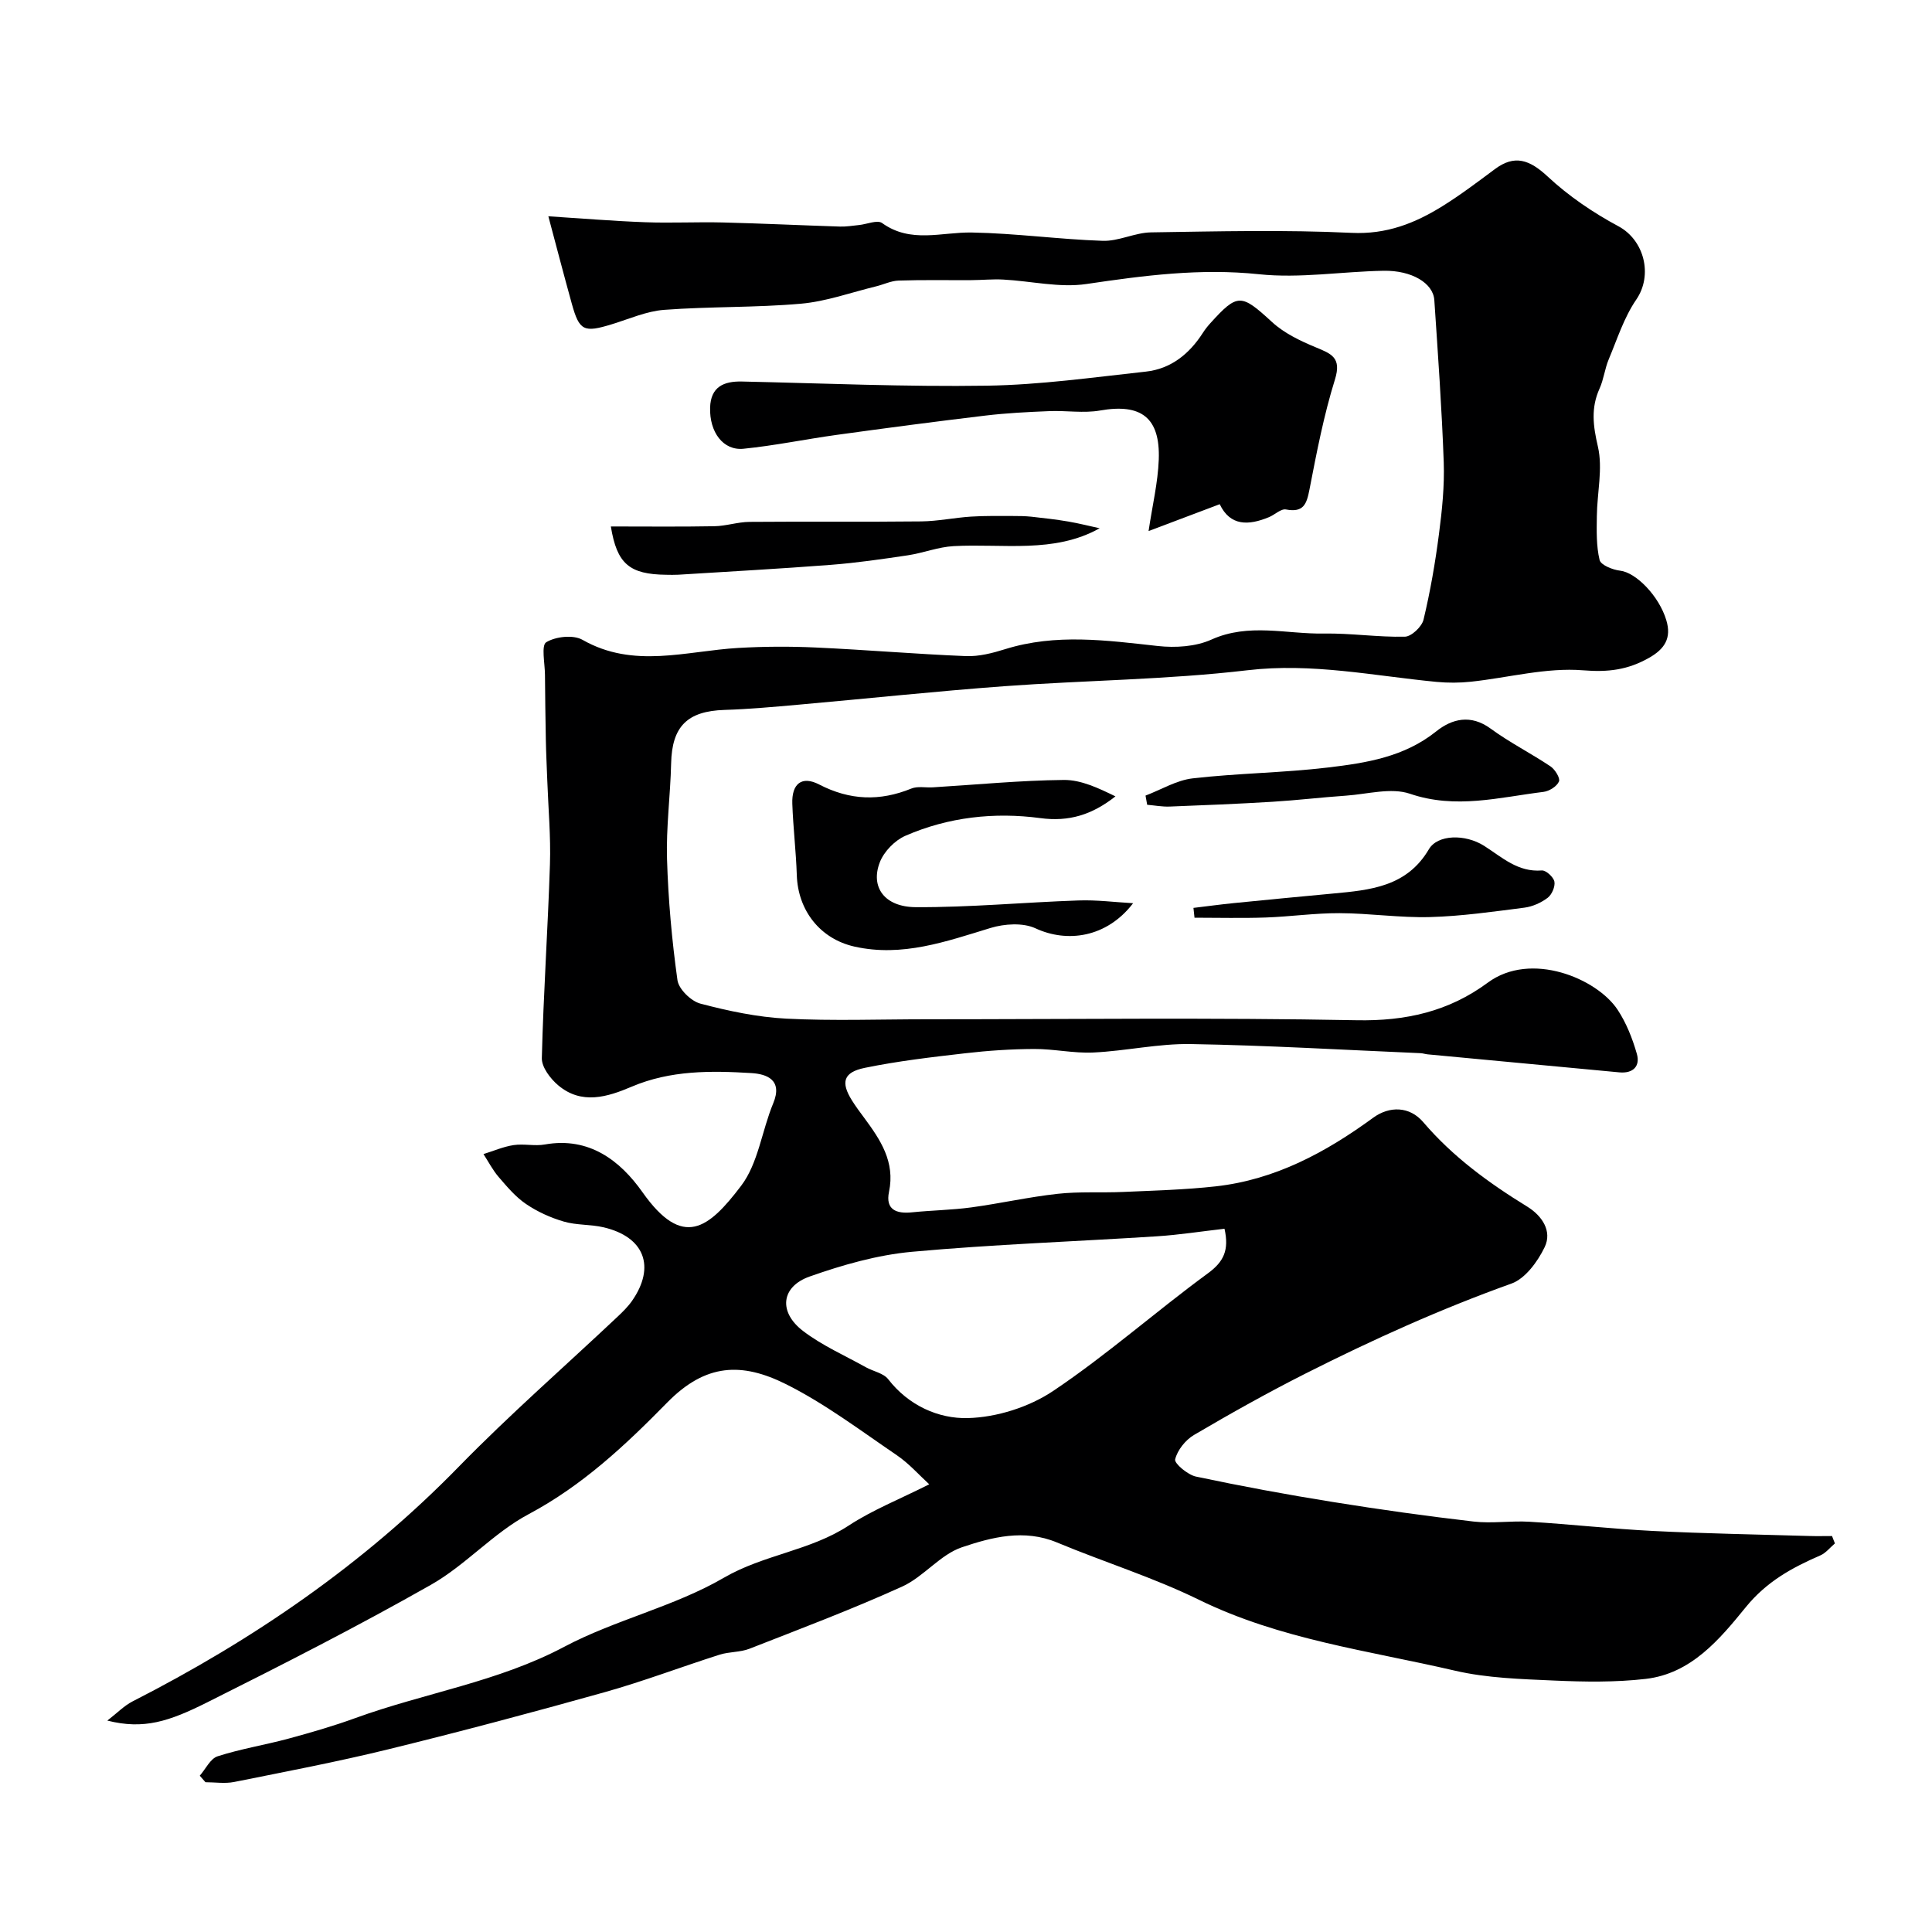
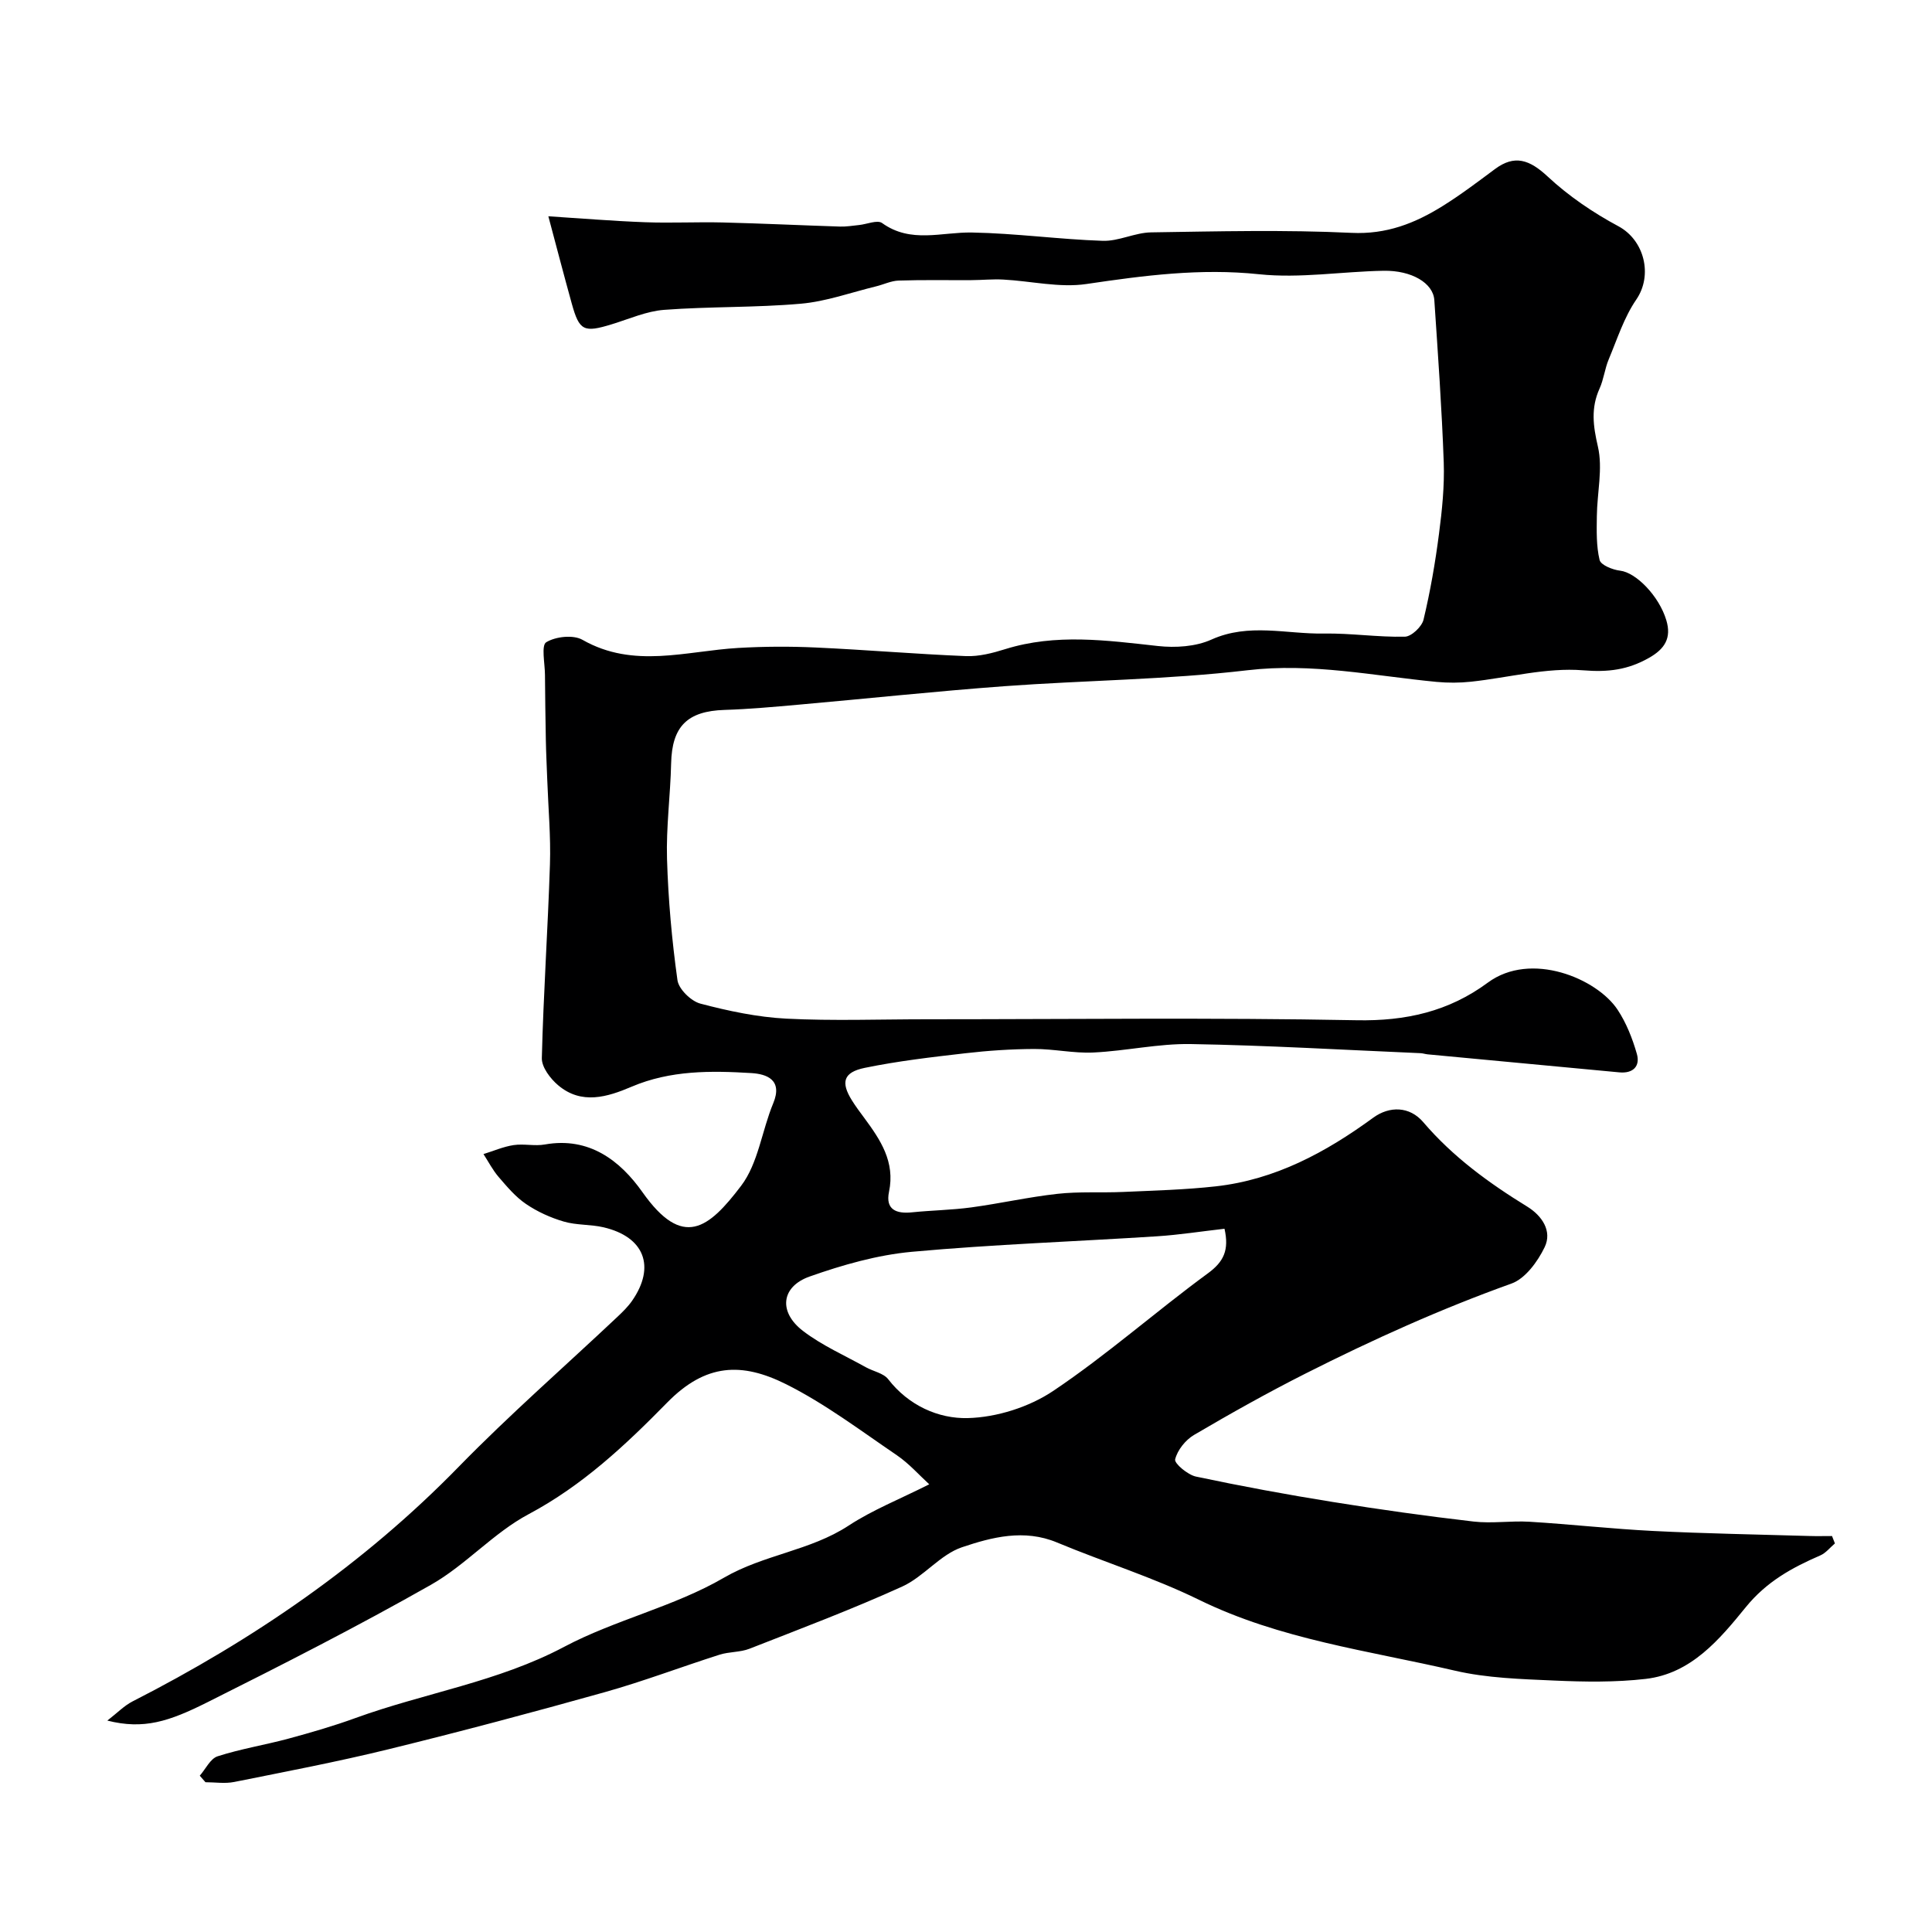
<svg xmlns="http://www.w3.org/2000/svg" enable-background="new 0 0 400 400" viewBox="0 0 400 400">
  <g fill="#000001">
    <path d="m41.36 367.64c1.22-1.39 2.19-3.54 3.7-4.02 4.78-1.54 9.79-2.34 14.65-3.65 4.68-1.27 9.36-2.62 13.91-4.28 14.29-5.19 29.47-7.46 43.18-14.73 10.58-5.61 22.76-8.31 33.06-14.3 8.29-4.82 17.88-5.58 25.84-10.8 4.94-3.24 10.56-5.46 16.69-8.55-2.08-1.9-4.17-4.29-6.71-6.02-7.52-5.11-14.86-10.67-22.94-14.71-9.14-4.56-16.61-4.33-24.58 3.78-8.67 8.84-17.55 17.19-28.72 23.14-7.27 3.87-13.02 10.53-20.21 14.61-15.15 8.6-30.7 16.52-46.28 24.32-7.99 4-13.17 5.7-20.73 3.8 2.08-1.61 3.49-3.08 5.2-3.96 25.01-12.76 47.86-28.4 67.57-48.61 10.52-10.78 21.9-20.71 32.87-31.05 1.08-1.02 2.17-2.09 3.01-3.3 4.91-7.07 2.55-13.23-5.91-15.21-2.69-.63-5.6-.41-8.24-1.19-2.74-.8-5.47-2.04-7.82-3.64-2.17-1.47-3.94-3.59-5.67-5.6-1.22-1.42-2.1-3.14-3.13-4.73 2.08-.64 4.11-1.54 6.24-1.86 2.12-.32 4.38.25 6.48-.13 9.18-1.63 15.59 3.36 20.19 9.87 8.36 11.85 13.69 7.56 20.43-1.31 3.55-4.67 4.29-11.42 6.65-17.09 2.03-4.89-1.4-6.06-4.52-6.25-8.37-.51-16.77-.6-24.8 2.82-5.01 2.14-10.37 3.79-15.2-.29-1.62-1.36-3.43-3.75-3.39-5.62.33-13.38 1.25-26.74 1.68-40.11.19-5.77-.34-11.57-.55-17.35-.1-2.82-.25-5.63-.3-8.44-.09-4.49-.14-8.98-.18-13.48-.02-2.35-.8-6.09.26-6.73 1.95-1.19 5.6-1.59 7.51-.5 10.59 6.04 21.43 2.31 32.23 1.68 5.34-.31 10.72-.34 16.07-.09 10.36.47 20.7 1.36 31.07 1.78 2.7.11 5.52-.62 8.14-1.44 10.51-3.28 21.01-1.82 31.61-.65 3.64.4 7.83.14 11.09-1.33 7.74-3.49 15.53-1.12 23.26-1.25 5.59-.1 11.21.78 16.8.65 1.36-.03 3.52-2.08 3.86-3.54 1.4-5.85 2.43-11.81 3.2-17.78.64-4.89 1.15-9.88.98-14.79-.4-11.21-1.2-22.4-1.95-33.59-.24-3.51-4.68-6.16-10.5-6.06-8.6.15-17.31 1.61-25.78.72-12.15-1.28-23.85.26-35.74 2.02-5.58.83-11.48-.62-17.24-.92-2.19-.12-4.39.11-6.59.12-5.02.03-10.05-.08-15.06.09-1.57.05-3.11.82-4.68 1.2-5.18 1.26-10.31 3.13-15.57 3.59-9.39.83-18.87.56-28.28 1.27-3.65.27-7.22 1.87-10.8 2.97-5.85 1.8-6.77 1.4-8.34-4.26-1.62-5.84-3.15-11.71-4.85-18.08 6.56.42 13.28.98 20.02 1.23 5.36.2 10.74-.08 16.1.05 8.1.2 16.19.59 24.29.85 1.3.04 2.61-.19 3.91-.32 1.62-.16 3.8-1.12 4.78-.41 5.95 4.28 12.32 1.84 18.61 1.96 9.03.16 18.04 1.42 27.07 1.72 3.31.11 6.66-1.7 10.01-1.75 13.83-.21 27.68-.56 41.49.1 7.26.35 13.16-1.99 18.9-5.57 3.74-2.33 7.27-5.01 10.81-7.64 4.05-3.01 7.13-1.97 10.9 1.54 4.33 4.04 9.41 7.49 14.65 10.3 5.37 2.88 7.18 10.12 3.7 15.19-2.54 3.7-3.95 8.19-5.71 12.39-.81 1.94-1.03 4.13-1.89 6.03-1.82 4.03-1.34 7.72-.34 12.02 1.05 4.54-.17 9.58-.22 14.4-.04 3.04-.13 6.17.57 9.07.25 1.05 2.7 2.03 4.24 2.21 3.28.37 8.06 5.22 9.57 10.25 1.12 3.71-.33 5.97-3.61 7.82-4.34 2.45-8.39 2.99-13.61 2.56-7.62-.62-15.46 1.53-23.22 2.36-2.35.25-4.76.26-7.11.04-13.02-1.25-25.8-3.99-39.18-2.41-16.67 1.96-33.55 2.07-50.31 3.3-14.23 1.05-28.43 2.57-42.65 3.83-5.08.45-10.18.92-15.28 1.08-7.73.24-10.9 3.42-11.07 11.08-.15 6.6-1.05 13.21-.85 19.8.25 8.38 1 16.77 2.16 25.07.26 1.86 2.81 4.35 4.75 4.86 5.81 1.53 11.81 2.8 17.78 3.11 9.64.49 19.32.13 28.99.13 29.69 0 59.39-.37 89.08.2 10.2.2 19.09-1.81 27.18-7.79 8.93-6.59 22.59-.86 26.87 5.62 1.81 2.74 3.07 5.95 3.98 9.12.74 2.59-.8 4.11-3.63 3.84-13.23-1.23-26.46-2.48-39.69-3.73-.49-.05-.97-.22-1.46-.24-15.87-.68-31.73-1.62-47.6-1.89-6.69-.11-13.39 1.43-20.11 1.75-4.08.2-8.2-.75-12.3-.73-4.76.02-9.55.34-14.28.89-6.96.8-13.94 1.61-20.79 3.02-4.45.92-4.98 3-2.65 6.73.78 1.25 1.66 2.43 2.54 3.61 3.36 4.55 6.44 9.11 5.14 15.32-.77 3.69 1.5 4.59 4.76 4.25 4.08-.42 8.21-.47 12.27-1.02 5.97-.81 11.87-2.15 17.85-2.81 4.49-.5 9.05-.19 13.58-.39 6.4-.29 12.83-.45 19.2-1.16 12.28-1.37 22.75-7.02 32.59-14.21 3.36-2.45 7.53-2.39 10.35.91 6.14 7.19 13.59 12.61 21.56 17.51 3.01 1.86 5.2 5.04 3.58 8.39-1.44 2.98-4 6.5-6.87 7.53-14.65 5.25-28.78 11.63-42.64 18.63-7.84 3.96-15.51 8.26-23.08 12.71-1.77 1.04-3.44 3.14-3.91 5.06-.2.83 2.6 3.2 4.31 3.56 9.4 1.99 18.86 3.74 28.34 5.26 9.68 1.56 19.4 2.92 29.14 4.05 3.81.44 7.72-.19 11.57.04 8.54.52 17.06 1.48 25.6 1.91 10.76.54 21.53.72 32.3 1.04 1.58.05 3.16.01 4.74.01.2.51.4 1.02.6 1.53-1 .84-1.87 1.98-3.02 2.48-5.86 2.54-11.12 5.42-15.41 10.69-5.43 6.67-11.31 13.79-20.76 14.88-6.25.72-12.64.62-18.94.34-6.88-.31-13.9-.5-20.56-2.05-17.84-4.15-36.16-6.44-52.97-14.67-9.47-4.64-19.65-7.8-29.41-11.87-6.79-2.83-13.46-1.1-19.66.99-4.52 1.52-7.93 6.12-12.38 8.14-10.35 4.7-21.02 8.72-31.61 12.87-1.94.76-4.21.6-6.21 1.24-7.95 2.53-15.76 5.51-23.78 7.76-14.86 4.17-29.78 8.14-44.77 11.82-10.57 2.59-21.28 4.63-31.95 6.77-1.91.38-3.95.05-5.93.05-.4-.46-.79-.9-1.18-1.35zm212.16-113.24c-4.94.56-9.43 1.27-13.95 1.56-16.92 1.09-33.89 1.67-50.77 3.21-7.17.66-14.34 2.71-21.17 5.12-5.94 2.1-6.5 7.36-1.36 11.28 3.94 3.01 8.62 5.06 12.99 7.5 1.54.86 3.65 1.22 4.63 2.48 4.22 5.46 10.42 8.2 16.47 8.05 6-.15 12.72-2.28 17.72-5.64 11.09-7.44 21.17-16.39 31.96-24.3 3.34-2.43 4.47-4.85 3.48-9.26z" />
-     <path d="m237.8 109.95c.78-5.26 1.93-10 2.11-14.79.32-8.73-3.67-11.66-12.14-10.17-3.42.6-7.03-.02-10.55.13-4.43.18-8.88.4-13.28.93-10.23 1.22-20.45 2.57-30.66 3.98-6.46.89-12.87 2.23-19.35 2.88-4.2.42-7.06-3.43-6.91-8.53.13-4.27 2.79-5.48 6.61-5.39 16.92.37 33.85 1.12 50.76.86 10.96-.17 21.91-1.72 32.84-2.91 5.19-.57 9-3.65 11.8-8.01.44-.69.95-1.34 1.5-1.95 5.73-6.35 6.43-6.18 12.87-.27 2.51 2.3 5.84 3.88 9.04 5.21 3.22 1.33 5.35 2.13 3.95 6.64-2.31 7.41-3.79 15.11-5.27 22.75-.59 3.02-1.2 4.87-4.87 4.17-1.03-.2-2.31 1.09-3.52 1.59-4.21 1.74-8.02 1.9-10.2-2.68-5.03 1.9-9.95 3.76-14.73 5.56z" />
-     <path d="m234.6 187c-5.52 7.19-13.71 8.22-20.21 5.2-2.59-1.2-6.42-.95-9.29-.08-9.22 2.81-18.29 6.07-28.16 3.87-7.13-1.59-11.73-7.47-11.97-14.79-.16-4.94-.76-9.86-.93-14.79-.15-4.14 1.95-5.86 5.56-3.99 6.38 3.3 12.55 3.5 19.09.84 1.3-.53 2.96-.16 4.45-.25 9.04-.55 18.08-1.44 27.12-1.53 3.59-.03 7.19 1.7 10.68 3.4-4.85 3.82-9.63 5.3-15.56 4.5-9.51-1.27-19.05-.22-27.95 3.67-2.17.95-4.4 3.24-5.26 5.44-2.01 5.14.92 9.29 7.43 9.33 11.22.06 22.44-1.01 33.67-1.39 3.77-.14 7.55.36 11.33.57z" />
-     <path d="m126.47 109c7.4 0 14.41.08 21.42-.05 2.43-.04 4.85-.88 7.28-.9 11.86-.1 23.72.03 35.59-.1 3.42-.04 6.83-.77 10.26-.99 2.85-.19 5.72-.12 8.58-.13 1.32 0 2.65.01 3.96.15 2.55.28 5.1.57 7.63 1 2.23.38 4.43.95 6.48 1.39-9.42 5.28-19.98 3.14-30.23 3.7-3.18.17-6.29 1.42-9.48 1.9-5.32.79-10.65 1.57-16.01 1.98-10.5.81-21.02 1.38-31.53 2.04-.83.05-1.66.02-2.49.01-7.63-.09-10.2-2.26-11.46-10z" />
-     <path d="m237.17 164.72c3.26-1.24 6.43-3.19 9.78-3.57 9.31-1.07 18.73-1.14 28.03-2.25 7.86-.94 15.73-2.16 22.35-7.46 3.28-2.63 7.17-3.61 11.3-.58 3.92 2.87 8.32 5.09 12.37 7.8.94.63 2.06 2.43 1.77 3.13-.42 1.01-2 2.01-3.2 2.16-9.17 1.13-18.18 3.62-27.65.39-3.91-1.33-8.8.08-13.23.39-5.09.35-10.17.96-15.26 1.27-7.08.43-14.18.72-21.27.99-1.54.06-3.1-.24-4.65-.37-.11-.65-.23-1.27-.34-1.9z" />
-     <path d="m247.09 187.97c2.77-.33 5.54-.71 8.32-.99 6.85-.69 13.7-1.34 20.55-1.98 7.7-.72 15.29-1.37 19.88-9.18 1.79-3.04 7.48-3.21 11.46-.68 3.71 2.37 6.96 5.47 11.91 5.08.86-.07 2.42 1.36 2.61 2.3.2 1.02-.52 2.69-1.38 3.35-1.36 1.03-3.13 1.83-4.82 2.05-6.49.83-13.01 1.77-19.54 1.95-6.24.17-12.51-.79-18.76-.81-5.09-.02-10.18.72-15.27.9-4.91.17-9.83.04-14.74.04-.08-.68-.15-1.35-.22-2.03z" />
  </g>
</svg>